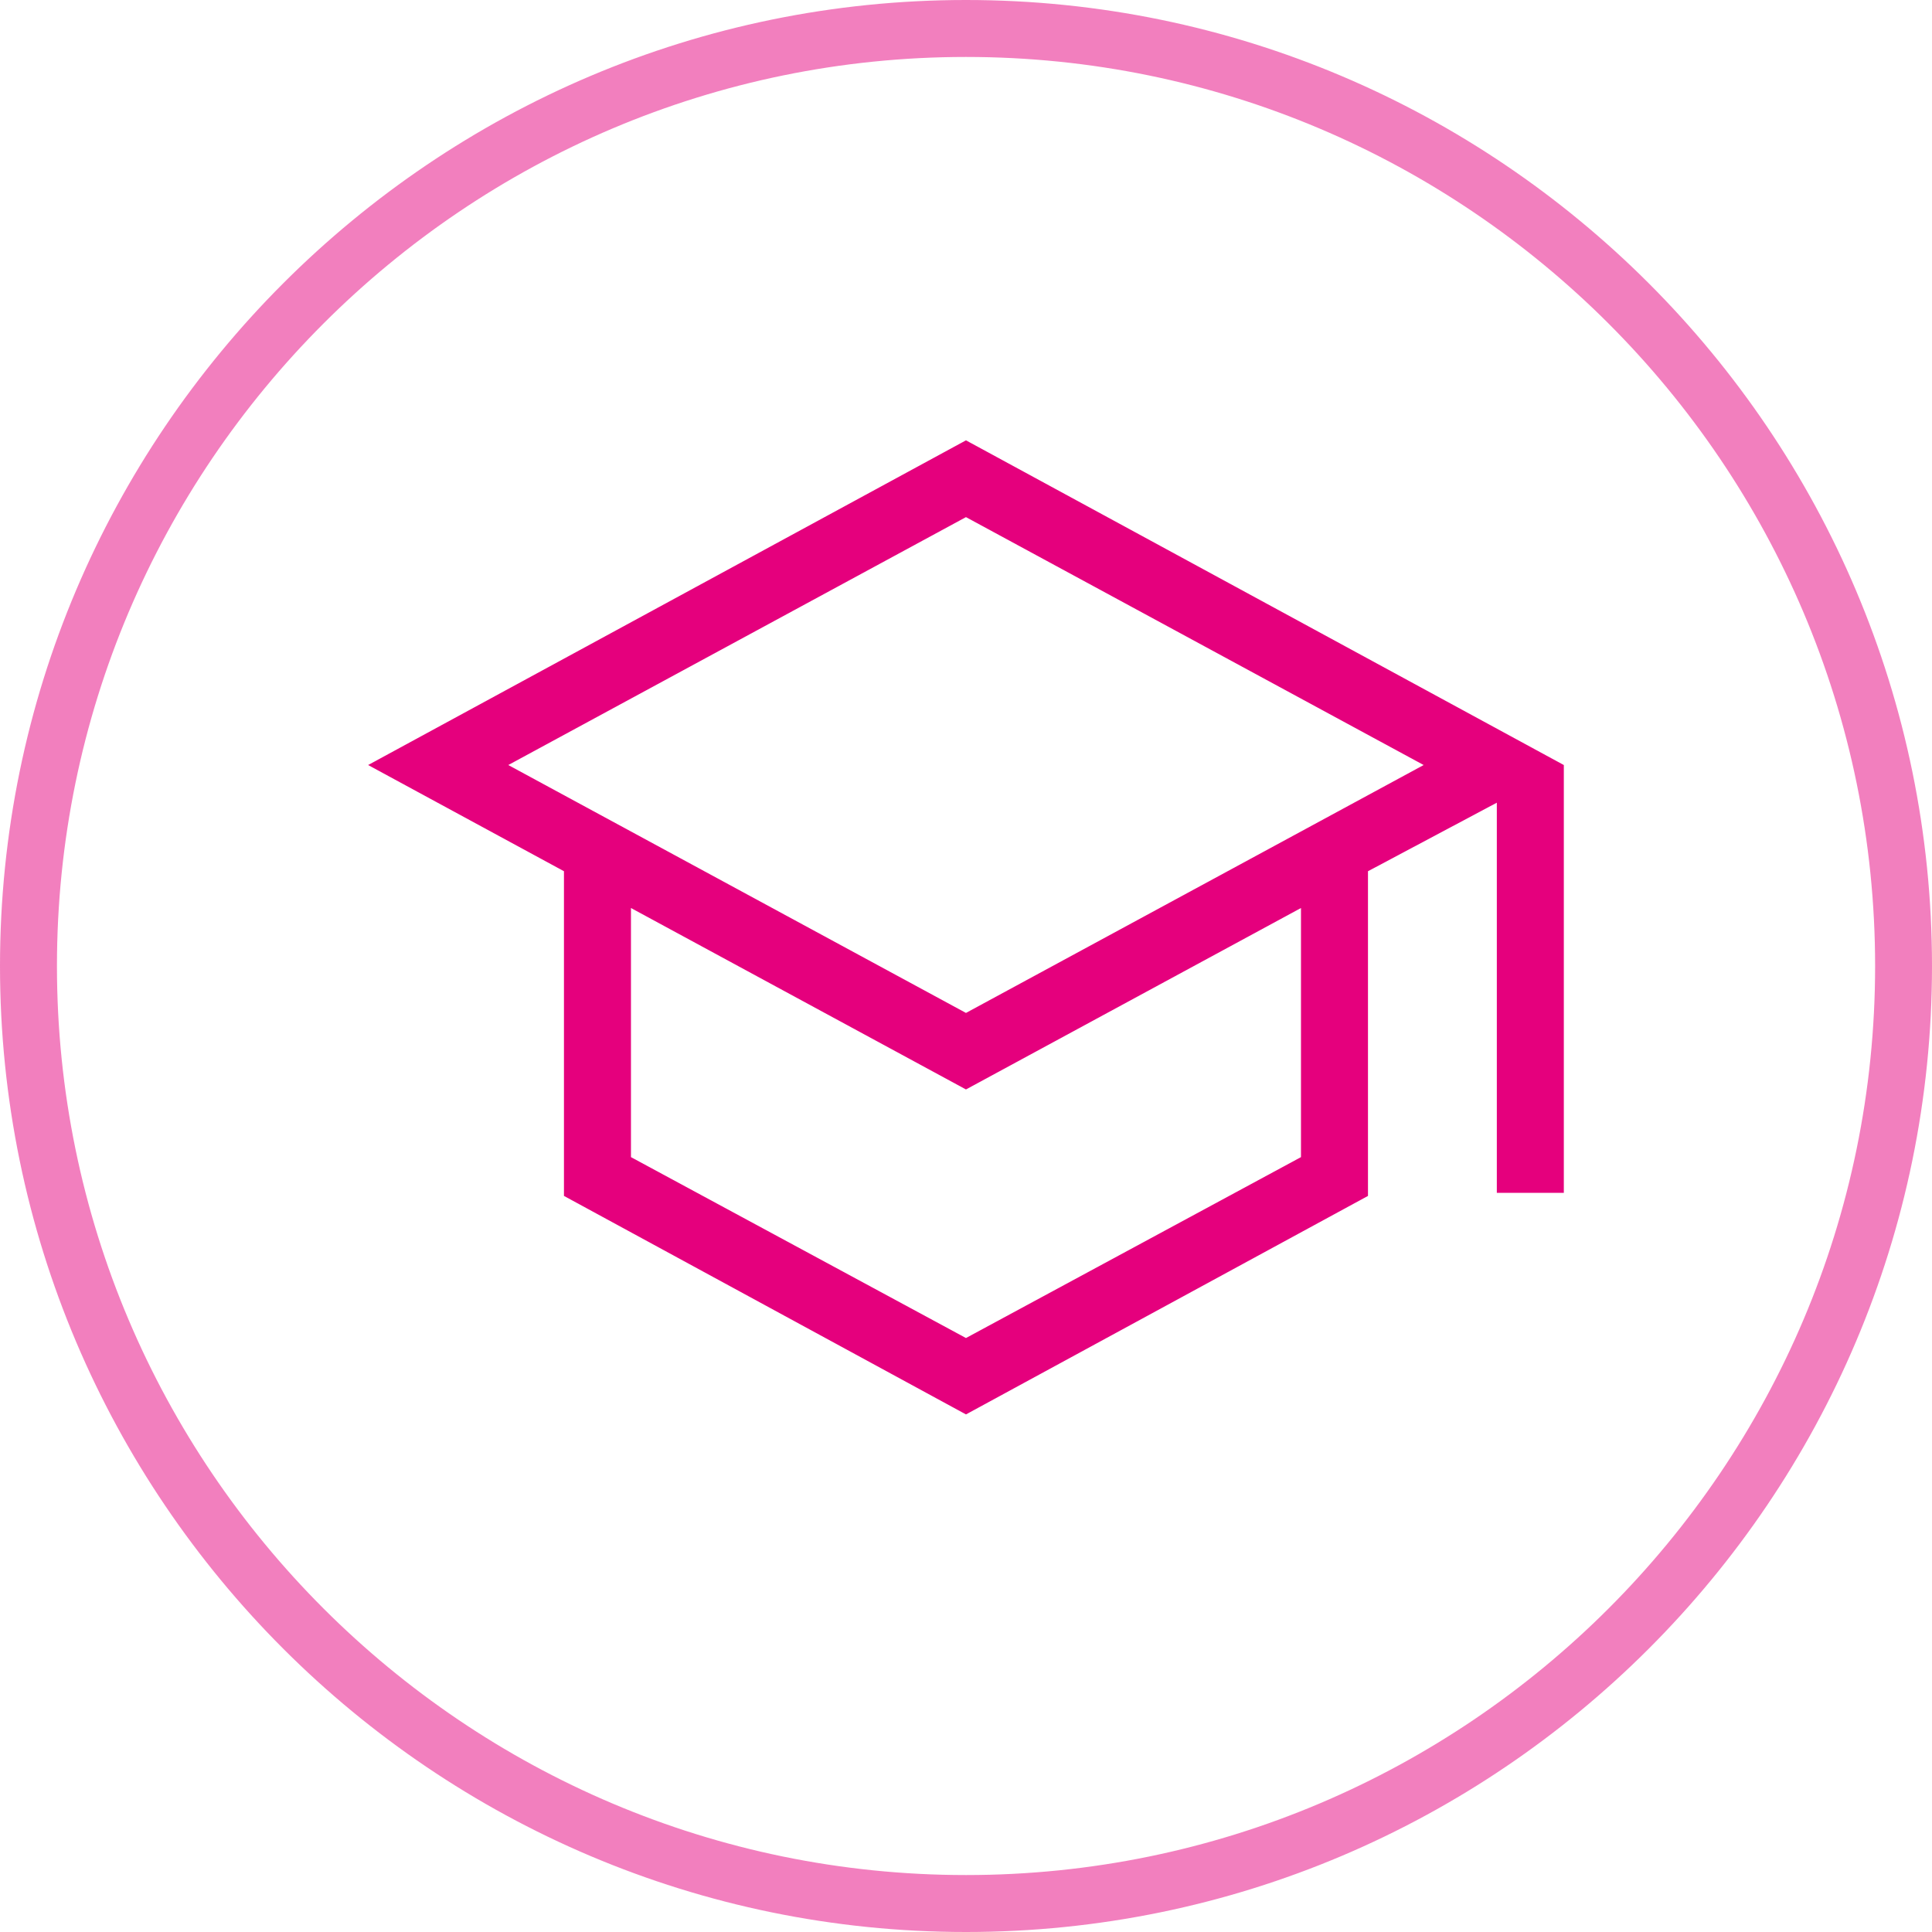
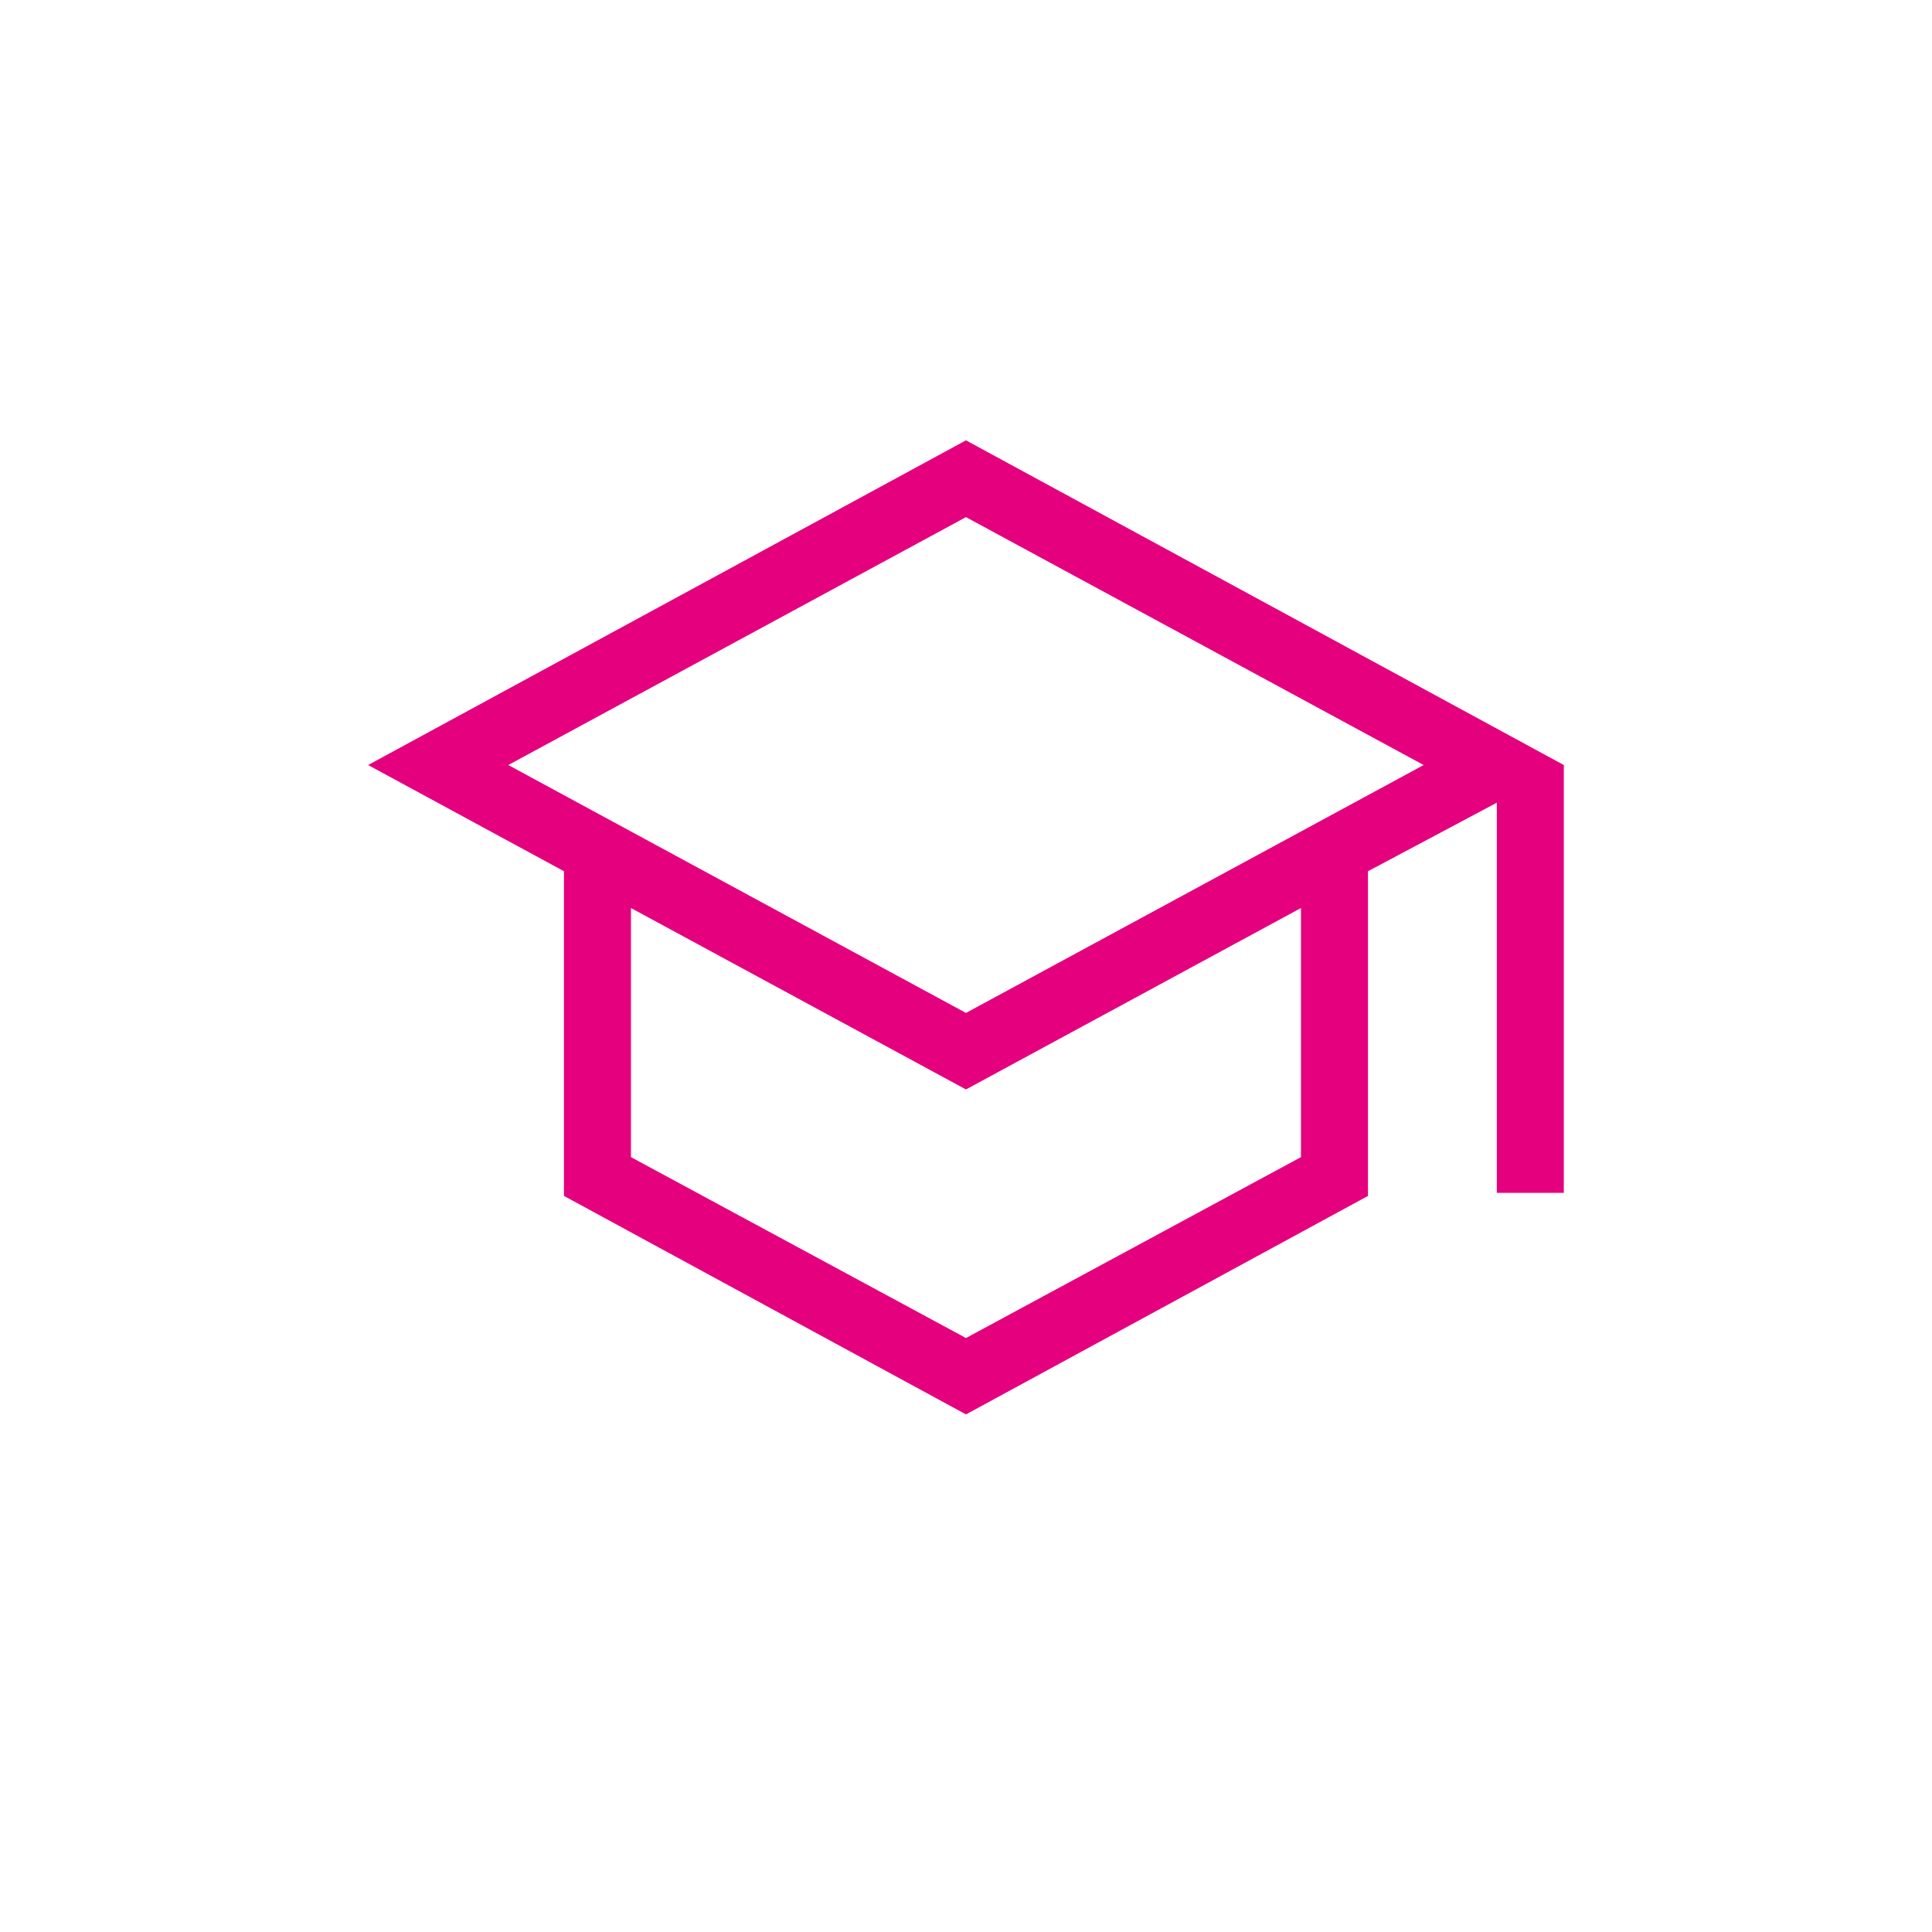
<svg xmlns="http://www.w3.org/2000/svg" id="Vrstva_1" version="1.1" viewBox="0 0 28.835 28.835">
  <defs>
    <style>
      .st0 {
        fill: #e5007d;
      }

      .st1 {
        opacity: .5;
      }
    </style>
  </defs>
  <path class="st0" d="M14.417,21.11l-6-3.261v-4.846l-2.923-1.585,8.923-4.846,8.923,4.846v6.385h-1v-5.823l-1.923,1.023v4.846l-6,3.261ZM14.417,15.118l6.831-3.7-6.831-3.7-6.831,3.7,6.831,3.7ZM14.417,19.97l5-2.7v-3.718l-5,2.708-5-2.708v3.718l5,2.7Z" />
  <g class="st1">
-     <path class="st0" d="M14.417,28.835C6.468,28.835,0,22.367,0,14.418,0,6.468,6.468,0,14.417,0c7.95,0,14.418,6.468,14.418,14.418,0,7.949-6.468,14.417-14.418,14.417ZM14.417.85C6.936.85.85,6.937.85,14.418s6.086,13.567,13.568,13.567,13.568-6.086,13.568-13.567S21.899.85,14.417.85Z" />
-   </g>
+     </g>
</svg>